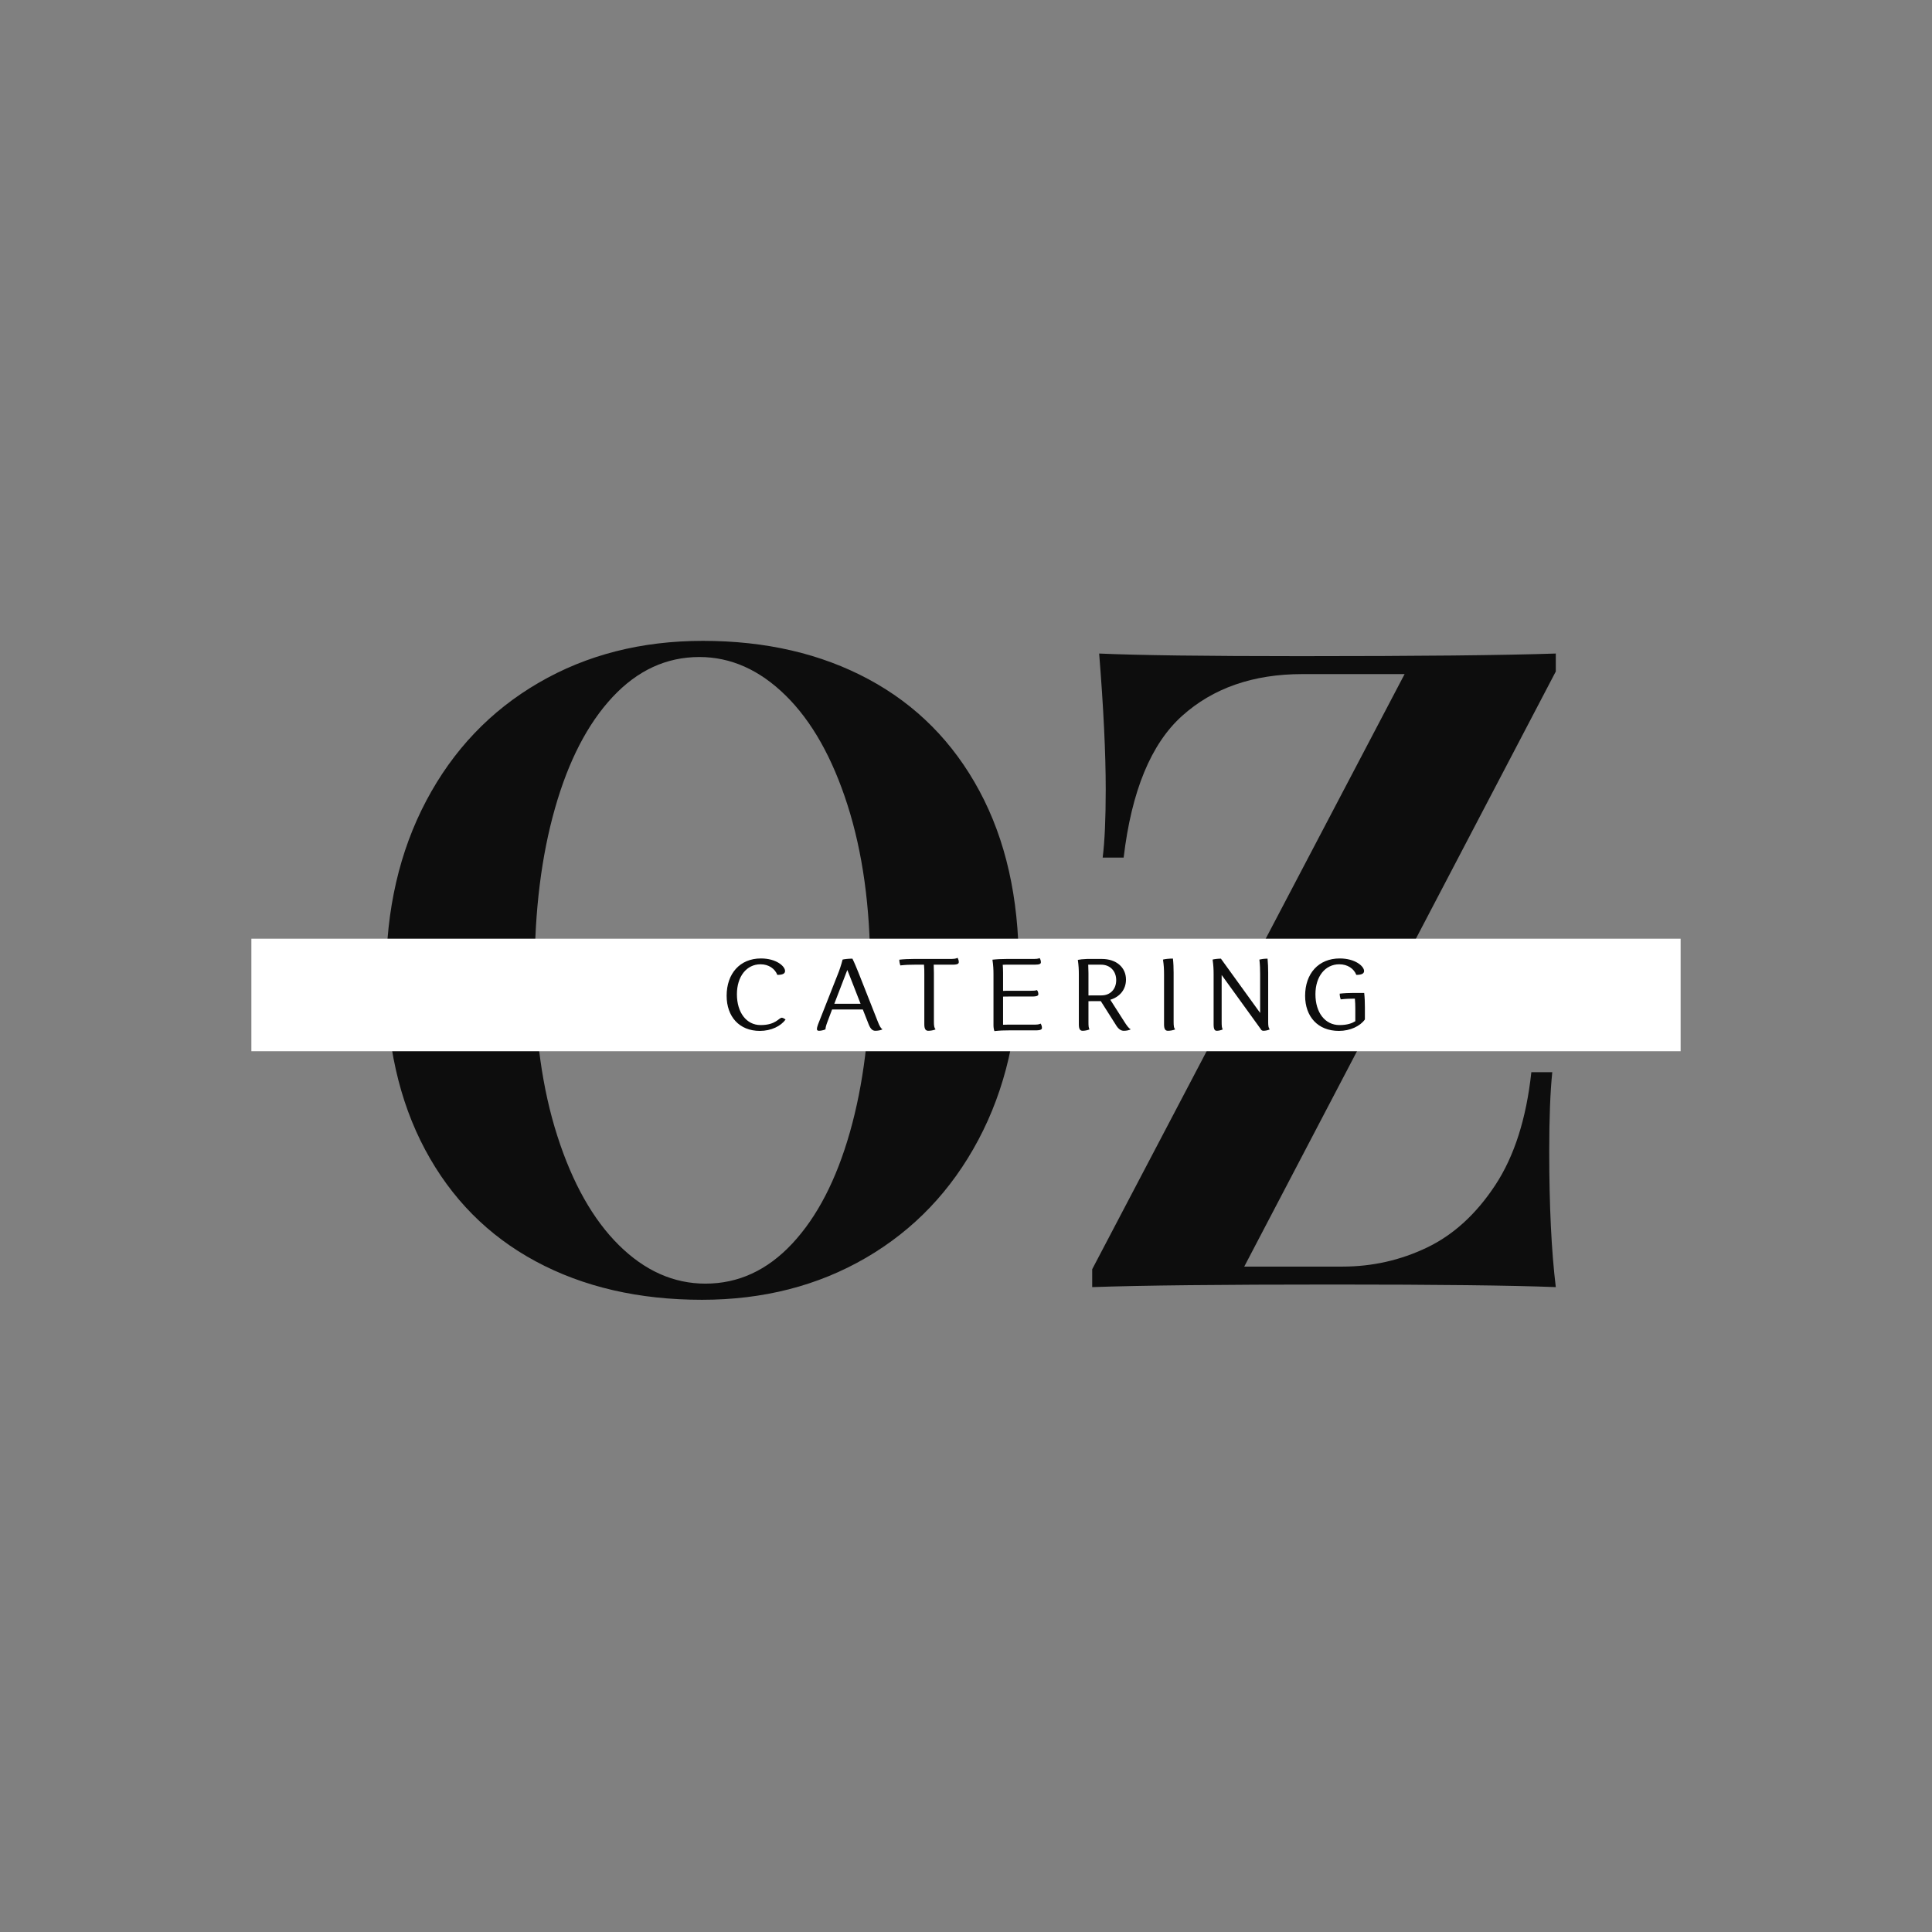
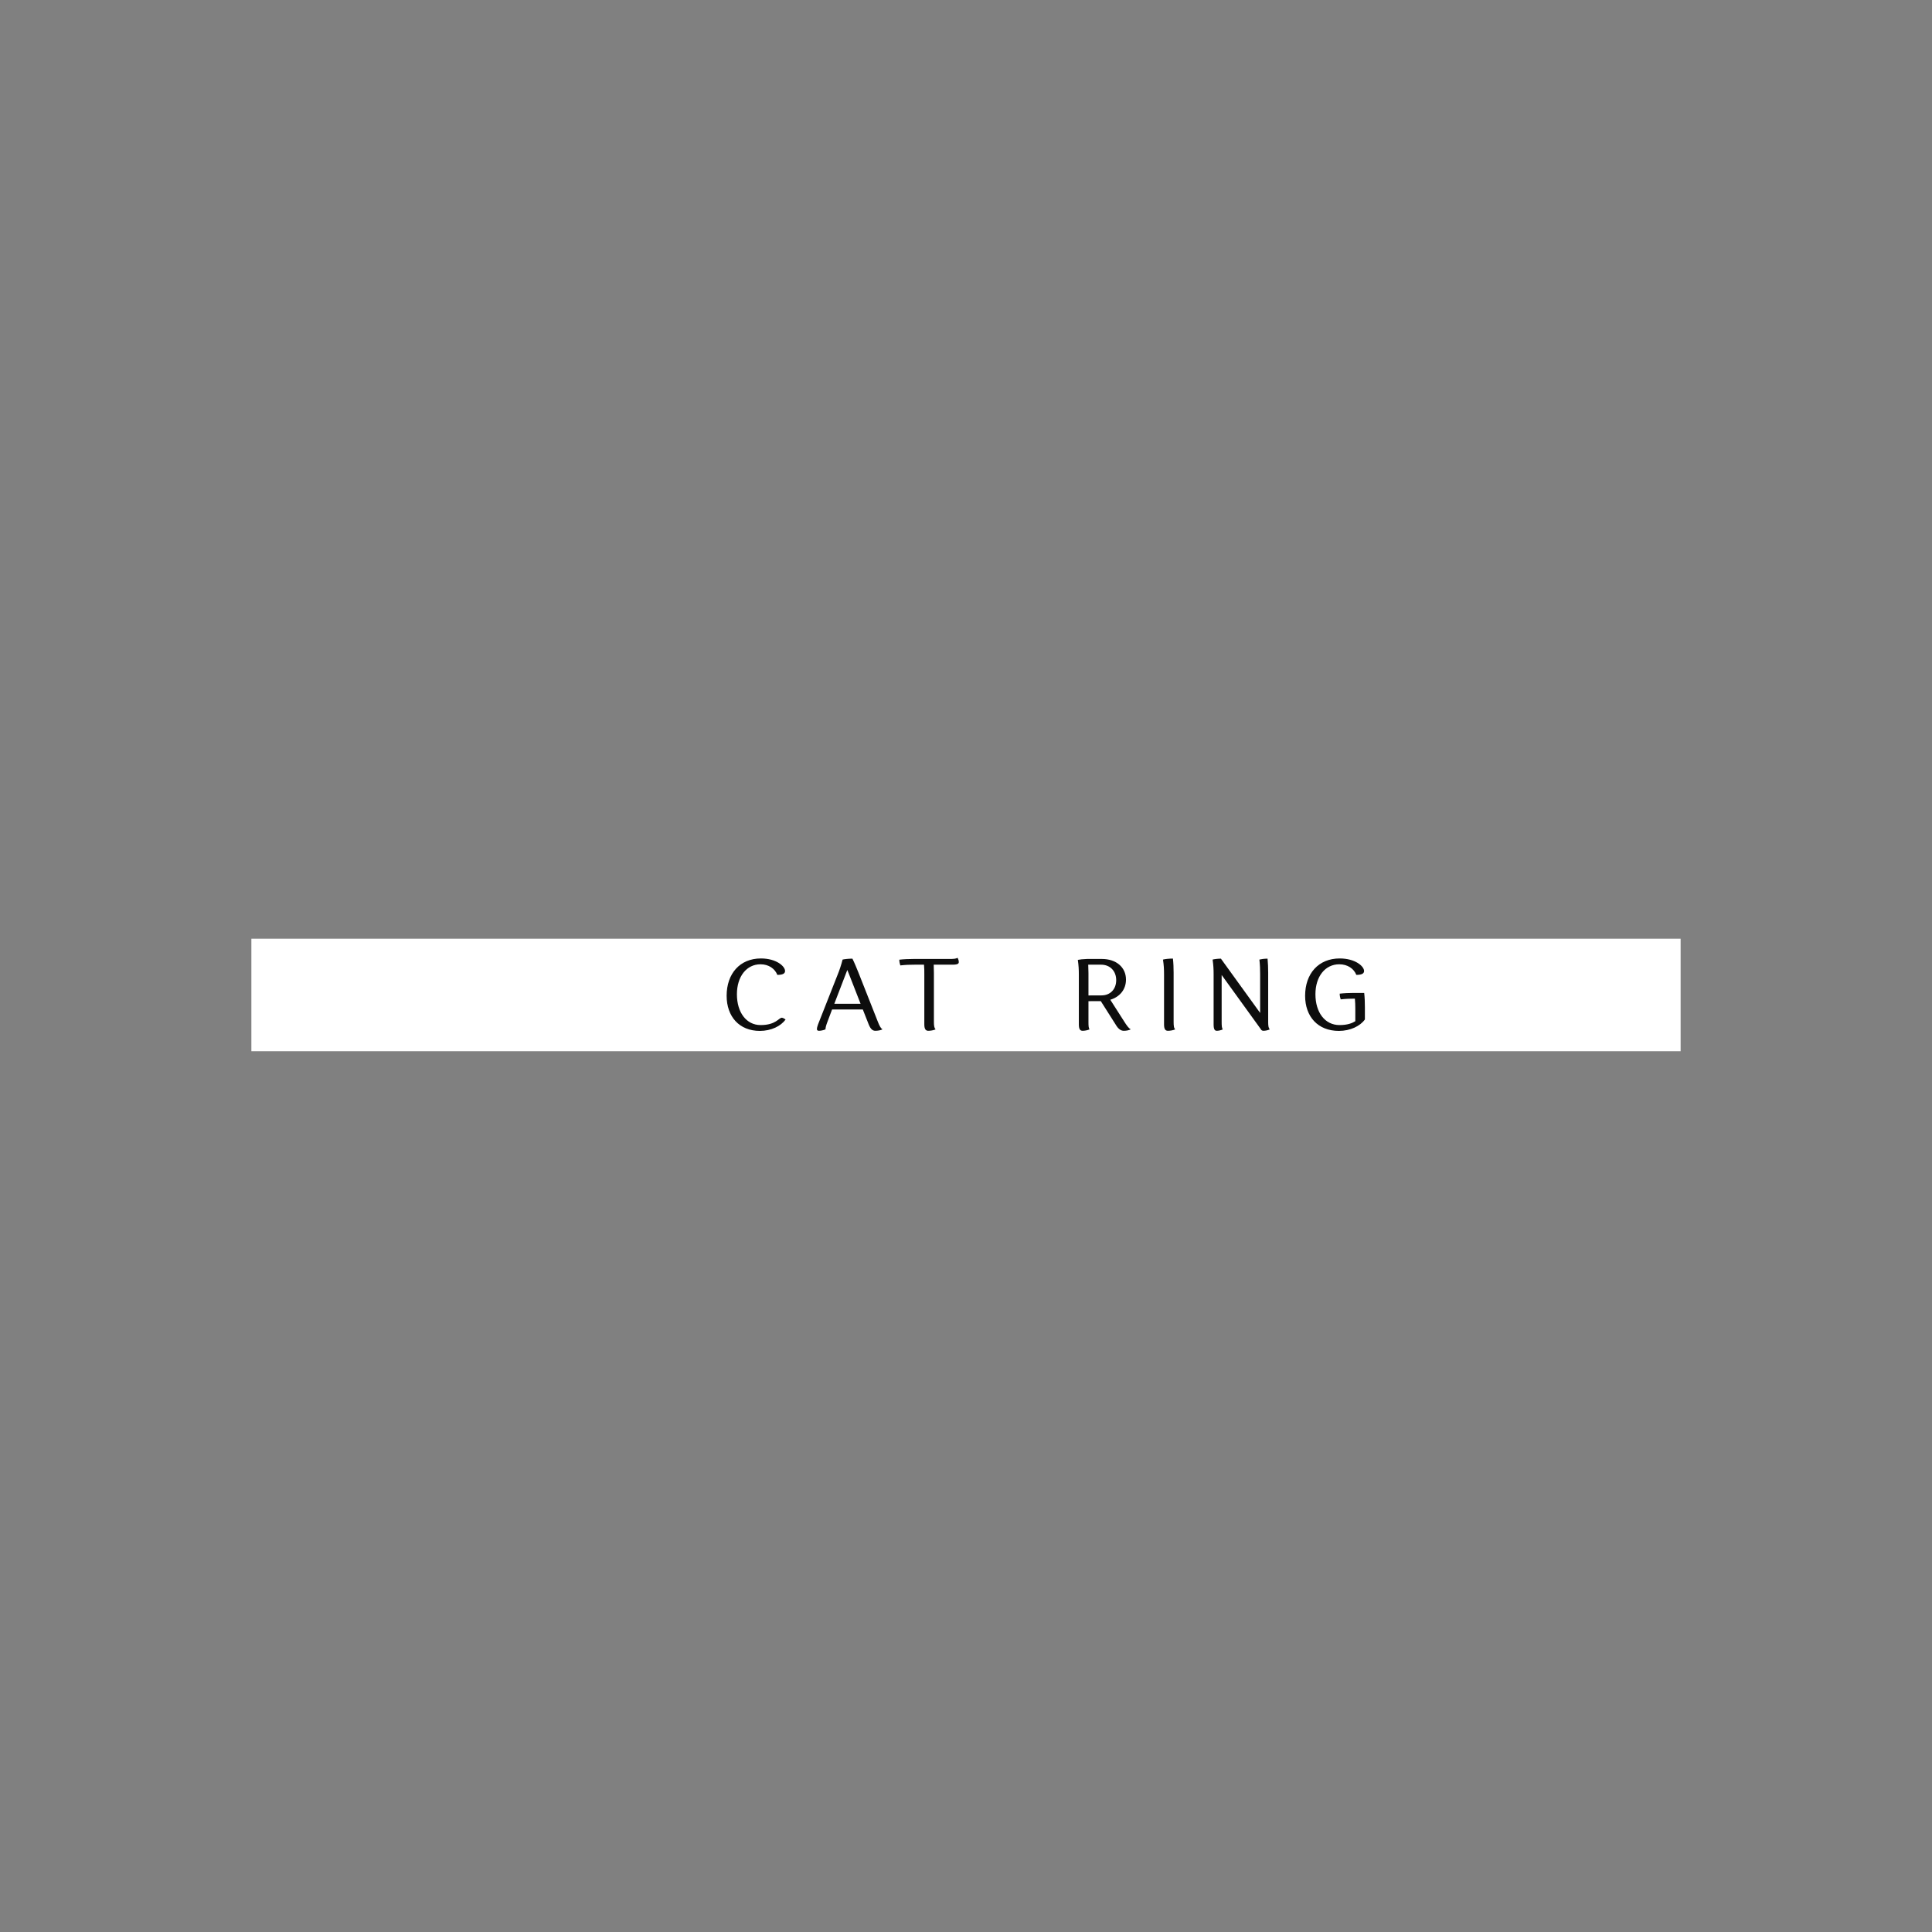
<svg xmlns="http://www.w3.org/2000/svg" version="1.1" width="500" height="500" viewBox="0 0 500 500" xml:space="preserve">
  <rect x="0" y="0" width="500" height="500" fill="#808080" stroke="none" />
  <desc>Created with Fabric.js 3.6.3</desc>
  <defs> </defs>
  <g transform="matrix(1 0 0 1 251.5 260.354)" style="">
-     <path fill="#0D0D0D" opacity="1" d="M-69.60-94.50Q-45.18-94.50-26.69-84.55Q-8.20-74.60 1.98-55.65Q12.16-36.71 12.16-10.59L12.16-10.59Q12.16 14.97 1.70 34.64Q-8.76 54.32-27.42 65.18Q-46.08 76.03-69.83 76.03L-69.83 76.03Q-94.37 76.03-112.86 66.08Q-131.35 56.13-141.47 37.19Q-151.59 18.25-151.59-7.88L-151.59-7.88Q-151.59-33.43-141.19-53.11Q-130.78-72.79-112.12-83.64Q-93.47-94.50-69.60-94.50L-69.60-94.50ZM-70.51-90.32Q-83.29-90.32-92.96-79.97Q-102.63-69.62-107.88-51.13Q-113.14-32.64-113.14-8.78L-113.14-8.78Q-113.14 15.31-107.26 33.63Q-101.38 51.95-91.32 61.90Q-81.25 71.85-68.93 71.85L-68.93 71.85Q-56.15 71.85-46.48 61.50Q-36.81 51.16-31.55 32.67Q-26.29 14.18-26.29-9.68L-26.29-9.68Q-26.29-33.66-32.17-52.04Q-38.05-70.41-48.17-80.36Q-58.30-90.32-70.51-90.32L-70.51-90.32Z" />
-     <path fill="#0D0D0D" opacity="1" d="M151.14-86.58L70.51 67.44L95.95 67.44Q107.49 67.44 117.78 62.52Q128.07 57.60 135.48 46.35Q142.88 35.10 144.81 17.12L144.81 17.12L150.23 17.12Q149.44 24.69 149.44 37.59L149.44 37.59Q149.44 58.85 151.14 72.75L151.14 72.75Q133.95 72.08 93.47 72.08L93.47 72.08Q50.38 72.08 31.16 72.75L31.16 72.75L31.16 68.12L112.01-85.90L85.55-85.90Q66.44-85.90 54.39-75.05Q42.35-64.19 39.30-38.41L39.30-38.41L33.87-38.41Q34.66-44.63 34.66-56.05L34.66-56.05Q34.66-70.07 32.96-91.22L32.96-91.22Q48.23-90.54 85.10-90.54L85.10-90.54Q130.78-90.54 151.14-91.22L151.14-91.22L151.14-86.58Z" />
-   </g>
+     </g>
  <g transform="matrix(0.47 0 0 0.037 250 257.494)">
    <rect style="stroke: none; stroke-width: 1; stroke-dasharray: none; stroke-linecap: butt; stroke-dashoffset: 0; stroke-linejoin: miter; stroke-miterlimit: 4; fill: rgb(255,255,255); fill-rule: evenodd; opacity: 1;" x="-393.5" y="-393.5" rx="0" ry="0" width="787" height="787" />
  </g>
  <g transform="matrix(1 0 0 1 264.503 258.367)" style="">
    <path fill="#0D0D0D" opacity="1" d="" />
    <path fill="#0D0D0D" opacity="1" d="M-73.79-1.05C-73.79-5.67-71.28-8.81-67.69-8.81C-65.55-8.81-63.97-7.68-63.33-6.07C-62.09-6.07-61.33-6.33-61.33-7.07C-61.33-8.29-63.57-10.32-67.58-10.32C-73.02-10.32-76.45-6.39-76.45-0.66C-76.45 4.73-73.18 8.43-67.85 8.43C-64.92 8.43-62.38 7.18-61.20 5.47L-61.59 5.23C-61.78 5.13-61.99 5.02-62.15 5.02C-62.96 5.02-63.68 6.92-67.66 6.92C-71.33 6.92-73.79 3.67-73.79-1.05Z" />
    <path fill="#0D0D0D" opacity="1" d="M-39.68 6.76C-39.12 8.16-38.52 8.40-37.94 8.40C-37.41 8.40-36.59 8.29-36.12 8.03C-36.59 7.71-36.91 7.11-37.33 6.02L-42.32-6.62C-42.82-7.86-43.35-9.16-43.90-10.27C-44.99-10.27-46.02-10.13-46.44-10.03C-46.81-8.58-47.26-7.26-47.68-6.23L-52.80 6.76C-53.01 7.34-53.09 7.71-53.09 7.95C-53.09 8.29-52.85 8.40-52.56 8.40C-52.14 8.40-51.45 8.29-50.87 8.03C-50.87 7.61-50.71 6.97-50.34 6.02L-49.16 2.88L-41.21 2.88ZM-44.77-6.23L-41.79 1.40L-48.58 1.40L-45.22-7.34C-45.06-6.99-44.93-6.62-44.77-6.23Z" />
    <path fill="#0D0D0D" opacity="1" d="M-17.98-8.71C-16.61-8.71-16.37-9.00-16.37-9.37C-16.37-9.66-16.45-10.13-16.71-10.50C-17.03-10.24-17.69-10.19-18.74-10.19L-28.09-10.19C-29.33-10.19-30.65-10.13-31.76-10.00C-31.76-9.45-31.63-8.87-31.50-8.52C-30.02-8.68-29.01-8.71-27.69-8.71L-25.37-8.71C-25.29-7.84-25.29-7.12-25.29-6.23L-25.29 6.76C-25.29 8.16-24.79 8.40-24.24 8.40C-23.73 8.40-22.94 8.29-22.36 8.03C-22.73 7.71-22.81 7.08-22.81 6.02L-22.81-6.62C-22.81-7.34-22.84-8.02-22.86-8.71Z" />
-     <path fill="#0D0D0D" opacity="1" d="M2.59-0.47C3.99-0.47 4.22-0.74 4.22-1.08C4.22-1.37 4.14-1.82 3.85-2.13C3.54-1.98 2.90-1.95 1.85-1.95L-3.75-1.95C-4.14-1.95-4.54-1.95-4.91-1.92L-4.91-6.54C-4.91-7.28-4.94-8.00-4.99-8.68C-4.54-8.71-4.09-8.71-3.59-8.71L3.27-8.71C4.65-8.71 4.88-8.97 4.88-9.34C4.88-9.63 4.80-10.08 4.54-10.42C4.22-10.21 3.56-10.19 2.51-10.19L-3.99-10.19C-5.23-10.19-6.55-10.13-7.66-10.00C-7.44-8.52-7.39-7.49-7.39-6.17L-7.39 7.00C-7.39 7.55-7.29 8.13-7.15 8.48C-5.65 8.32-4.67 8.29-3.35 8.29L3.51 8.29C4.91 8.29 5.15 8.00 5.15 7.66C5.15 7.34 5.07 6.87 4.78 6.52C4.46 6.79 3.83 6.81 2.77 6.81L-3.75 6.81C-4.14 6.81-4.51 6.81-4.91 6.84L-4.91-0.45C-4.41-0.47-3.91-0.47-3.35-0.47Z" />
    <path fill="#0D0D0D" opacity="1" d="M14.70 6.76C14.70 8.16 15.15 8.40 15.71 8.40C16.16 8.40 16.92 8.29 17.48 8.03C17.21 7.71 17.19 7.08 17.19 6.02L17.19 0.74C17.69 0.72 18.19 0.72 18.74 0.72L20.38 0.72L24.18 6.71C25.03 8.19 25.77 8.40 26.37 8.40C26.93 8.40 27.64 8.29 28.12 8.03C27.56 7.69 27.09 7.03 26.40 5.94L22.84 0.37C25.34-0.39 26.90-2.32 26.90-4.85C26.90-8.02 24.39-10.19 20.67-10.19L16.82-10.19C15.81-10.16 14.86-10.05 14.44-9.95C14.65-8.44 14.70-7.47 14.70-6.15ZM17.13-8.71L20.46-8.71C22.78-8.71 24.37-7.07 24.37-4.70C24.37-2.37 22.84-0.76 20.57-0.76L18.35-0.76C17.95-0.76 17.56-0.76 17.19-0.74L17.19-6.54C17.19-7.26 17.16-8.00 17.13-8.71Z" />
    <path fill="#0D0D0D" opacity="1" d="M36.75 6.76C36.75 8.16 37.22 8.40 37.78 8.40C38.28 8.40 39.07 8.29 39.65 8.03C39.28 7.71 39.23 7.08 39.23 6.02L39.23-6.62C39.23-7.86 39.18-9.18 39.05-10.29C38.02-10.29 36.93-10.16 36.48-10.03C36.70-8.52 36.75-7.55 36.75-6.23Z" />
    <path fill="#0D0D0D" opacity="1" d="M49.58 6.76C49.58 8.16 49.95 8.40 50.42 8.40C50.82 8.40 51.45 8.29 51.96 8.03C51.69 7.71 51.66 7.08 51.66 6.02L51.66-6.04L61.75 7.92C61.91 8.29 62.20 8.40 62.49 8.40C62.91 8.40 63.60 8.29 64.13 8.03C63.76 7.71 63.70 7.08 63.70 6.02L63.70-6.62C63.70-7.86 63.65-9.16 63.54-10.27C62.67-10.27 61.80-10.13 61.43-10.03C61.59-8.52 61.62-7.55 61.62-6.23L61.62 3.78L51.51-10.21L51.51-10.27C50.61-10.27 49.68-10.13 49.32-10.03C49.53-8.52 49.58-7.55 49.58-6.23Z" />
    <path fill="#0D0D0D" opacity="1" d="M75.93-1.05C75.93-5.67 78.46-8.81 82.10-8.81C84.27-8.81 85.88-7.68 86.51-6.07C87.75-6.07 88.52-6.33 88.52-7.07C88.52-8.29 86.25-10.32 82.21-10.32C76.72-10.32 73.26-6.39 73.26-0.66C73.26 4.73 76.56 8.43 82.00 8.43C84.96 8.43 87.52 7.18 88.73 5.47L88.73 2.33C88.73 1.09 88.68-0.29 88.55-1.40L85.88-1.40C84.64-1.40 83.32-1.34 82.21-1.21C82.21-0.66 82.34-0.08 82.47 0.27C83.90 0.11 84.88 0.08 86.14 0.08C86.22 1.01 86.25 1.80 86.25 2.72L86.25 5.92C85.46 6.42 84.24 6.92 82.16 6.92C78.41 6.92 75.93 3.67 75.93-1.05Z" />
  </g>
</svg>